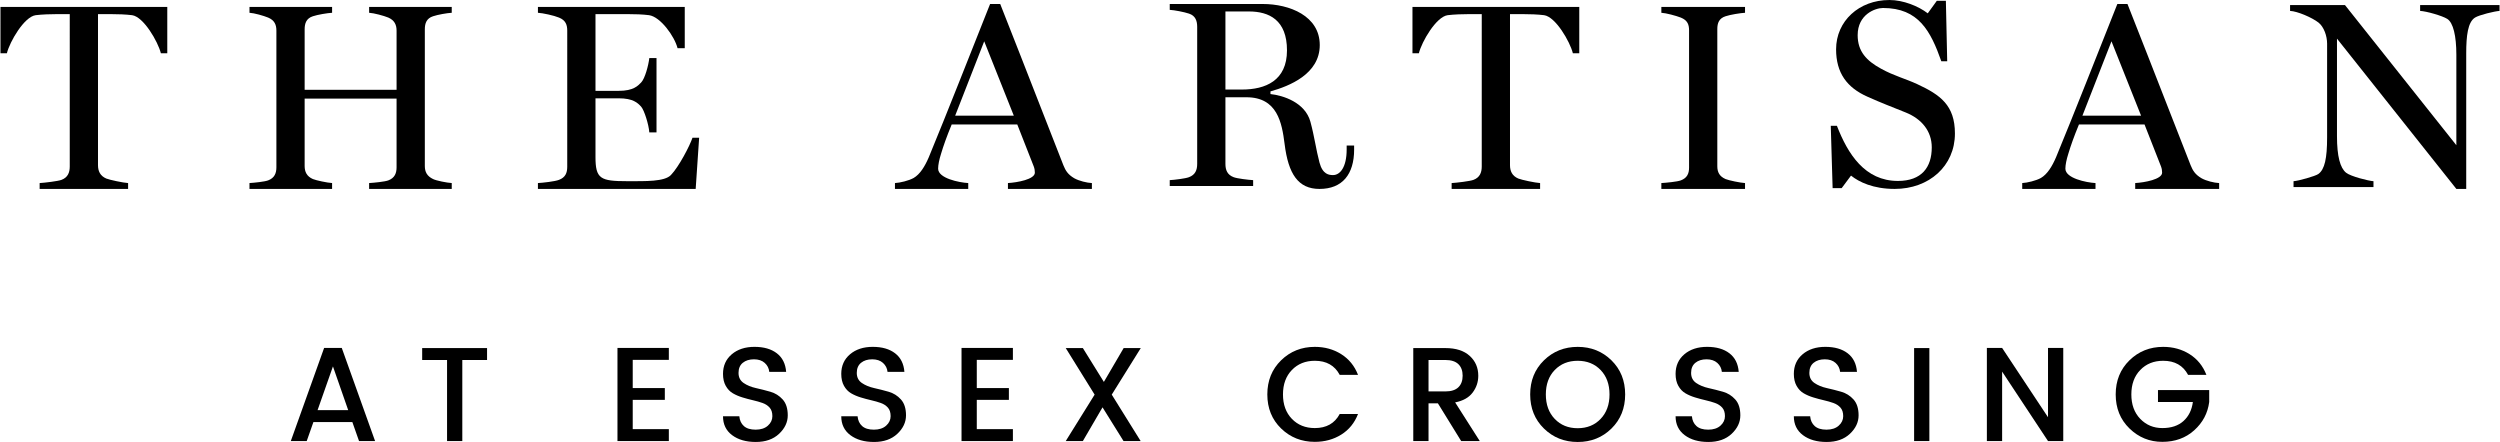
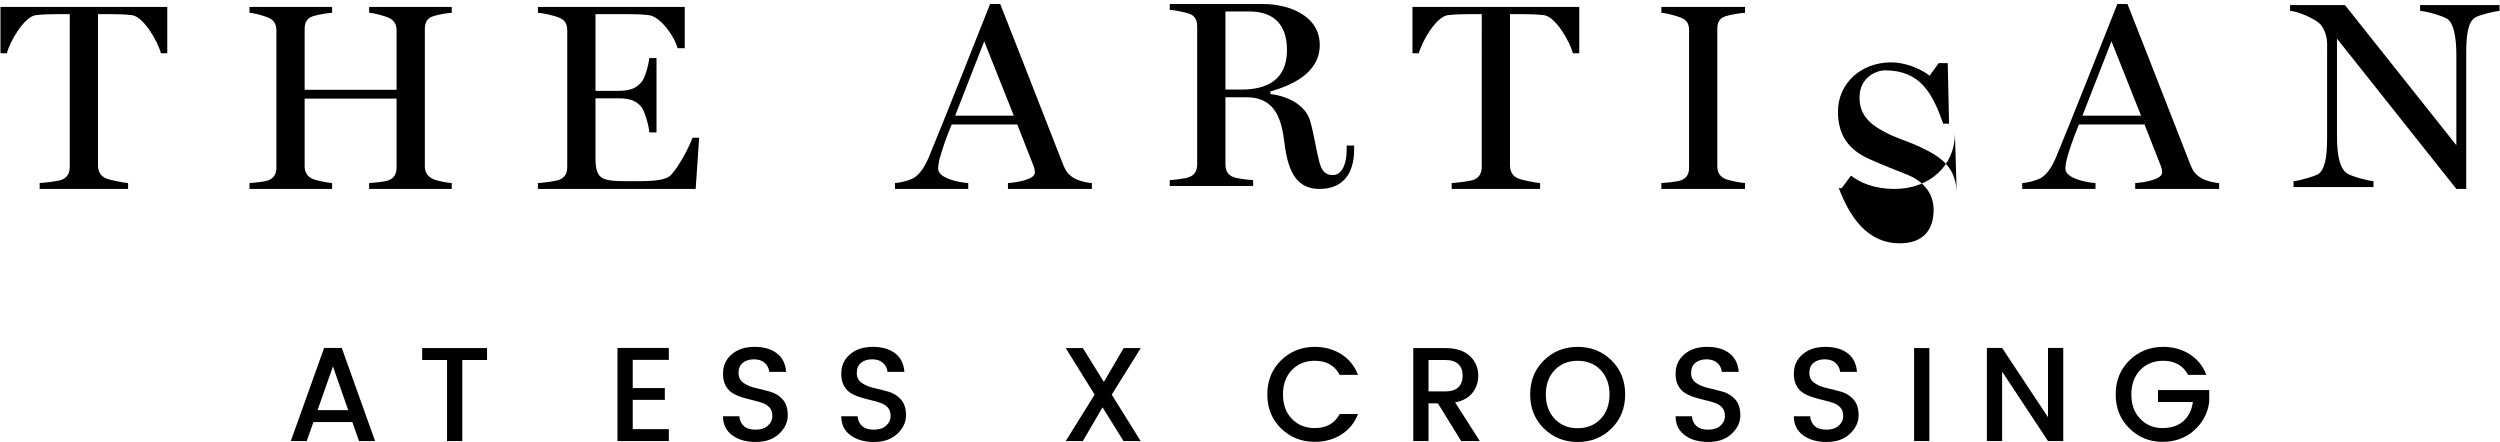
<svg xmlns="http://www.w3.org/2000/svg" id="Layer_1" width="4.559in" height=".806in" viewBox="0 0 328.277 58.059">
  <path d="M21.912,7.001h-.84c-.386-1.541-2.275-4.796-3.78-5.006-.841-.105-1.891-.14-2.836-.14h-1.645v19.847c0,.77.279,1.4,1.085,1.75.42.175,2.24.561,2.87.595v.771H5.146v-.771c.63-.034,2.415-.244,2.87-.42.84-.314,1.085-.979,1.085-1.75V1.855h-1.646c-.77,0-1.995.034-2.835.14-1.505.21-3.396,3.465-3.78,5.006h-.84V.91h21.912v6.091Z" />
  <path d="M59.278,24.817h-10.852v-.771c.631-.034,2.065-.175,2.521-.35.841-.315,1.085-.945,1.085-1.715v-9.031h-12.076v8.855c0,.771.28,1.365,1.085,1.716.421.175,1.891.49,2.521.524v.771h-10.851v-.771c.63-.034,1.995-.175,2.45-.35.84-.315,1.085-.945,1.085-1.715V4.025c0-.771-.245-1.365-1.085-1.716-.596-.244-1.82-.595-2.45-.63v-.77h10.851v.77c-.63.035-1.89.245-2.521.455-.875.28-1.085.945-1.085,1.716v7.945h12.076v-7.771c0-.771-.279-1.365-1.085-1.716-.595-.244-1.89-.595-2.521-.63v-.77h10.852v.77c-.63.035-1.82.245-2.45.455-.875.28-1.085.945-1.085,1.716v17.956c0,.771.28,1.33,1.085,1.716.42.21,1.82.49,2.45.524v.771Z" />
  <path d="M91.778,18.097l-.455,6.721h-20.723v-.771c.63-.034,2.24-.21,2.766-.42.84-.314,1.085-.91,1.085-1.715V4.025c0-.771-.21-1.365-1.085-1.716-.665-.279-2.136-.595-2.766-.63v-.77h19.287v5.426h-.945c-.385-1.541-2.24-4.131-3.745-4.341-.84-.105-1.785-.14-2.905-.14h-4.131v10.08h3.046c1.96,0,2.52-.665,2.94-1.085.524-.524.979-2.31,1.085-3.22h.945v9.766h-.945c-.07-1.015-.665-2.94-1.085-3.396-.455-.49-1.051-1.085-2.94-1.085h-3.046v7.701c0,2.87.631,3.186,4.166,3.186,2.45,0,4.9.069,5.74-.806,1.05-1.085,2.485-3.851,2.835-4.9h.876Z" />
  <path d="M143.367,24.817h-11.026v-.771c1.226-.069,3.536-.489,3.536-1.364,0-.245-.035-.525-.141-.806l-2.17-5.53h-8.611c-.665,1.61-1.085,2.8-1.399,3.851-.245.77-.386,1.47-.386,1.96,0,1.26,2.73,1.82,3.956,1.89v.771h-9.626v-.771c.665-.034,1.82-.314,2.45-.665.84-.489,1.47-1.505,1.995-2.729,2.485-6.021,5.391-13.441,8.051-20.128h1.33c3.57,9.031,7.001,17.922,8.296,21.178.28.7.595,1.225,1.436,1.715.63.351,1.645.596,2.31.63v.771ZM133.111,15.191l-3.886-9.766-3.815,9.766h7.701Z" />
  <path d="M177.818,19.637c0,3.256-1.54,5.181-4.551,5.181-2.8,0-4.096-1.96-4.585-5.915-.351-2.766-.945-6.126-5.006-6.126h-2.766v8.751c0,.805.245,1.436,1.085,1.75.455.175,1.926.351,2.556.385v.771h-10.956v-.771c.63-.034,2.065-.21,2.521-.385.84-.314,1.085-.945,1.085-1.75V3.535c0-.77-.21-1.47-1.085-1.75-.63-.21-1.891-.455-2.521-.49v-.77h12.216c3.536,0,7.491,1.575,7.491,5.391s-3.99,5.391-6.476,6.09v.351c1.646.175,4.551,1.085,5.25,3.641.525,1.925.735,3.64,1.19,5.355.42,1.575,1.261,1.645,1.785,1.645.91,0,1.785-1.015,1.785-3.36v-.524h.98v.524ZM168.997,6.616c0-3.991-2.345-5.111-5.005-5.111h-3.081v10.257h2.171c3.08,0,5.915-1.155,5.915-5.146Z" />
  <path d="M207.393,7.001h-.84c-.386-1.541-2.275-4.796-3.78-5.006-.841-.105-1.891-.14-2.836-.14h-1.645v19.847c0,.77.279,1.4,1.085,1.75.42.175,2.24.561,2.87.595v.771h-11.621v-.771c.63-.034,2.415-.244,2.87-.42.84-.314,1.085-.979,1.085-1.75V1.855h-1.646c-.77,0-1.995.034-2.835.14-1.505.21-3.396,3.465-3.78,5.006h-.84V.91h21.912v6.091Z" />
  <path d="M229.165,24.817h-10.991v-.771c.63-.034,2.1-.175,2.555-.35.841-.315,1.086-.91,1.086-1.68V3.99c0-.771-.21-1.33-1.086-1.681-.63-.244-1.925-.595-2.555-.63v-.77h10.991v.77c-.63.035-1.926.245-2.556.455-.875.28-1.085.91-1.085,1.681v18.026c0,.771.28,1.33,1.085,1.681.42.175,1.926.49,2.556.524v.771Z" />
-   <path d="M256.738,17.536c0,4.271-3.396,7.281-7.91,7.281-2.836,0-4.69-.91-5.741-1.75l-1.225,1.645h-1.19l-.245-8.19h.806c1.435,3.71,3.675,7.246,8.016,7.246,3.115,0,4.445-1.785,4.445-4.411,0-2.135-1.33-3.745-3.431-4.585-1.995-.806-3.045-1.19-5.005-2.065-2.695-1.19-4.131-3.115-4.131-6.23,0-3.711,3.011-6.476,7.001-6.476,1.82,0,3.815.805,5.04,1.75l1.19-1.646h1.19l.175,7.946h-.771c-1.399-3.956-2.975-7.001-7.665-7.001-1.016,0-3.326.84-3.326,3.57,0,2.136,1.155,3.36,3.081,4.41,1.715.945,3.185,1.296,4.76,2.03,3.011,1.4,4.936,2.766,4.936,6.476Z" />
+   <path d="M256.738,17.536c0,4.271-3.396,7.281-7.91,7.281-2.836,0-4.69-.91-5.741-1.75l-1.225,1.645h-1.19h.806c1.435,3.71,3.675,7.246,8.016,7.246,3.115,0,4.445-1.785,4.445-4.411,0-2.135-1.33-3.745-3.431-4.585-1.995-.806-3.045-1.19-5.005-2.065-2.695-1.19-4.131-3.115-4.131-6.23,0-3.711,3.011-6.476,7.001-6.476,1.82,0,3.815.805,5.04,1.75l1.19-1.646h1.19l.175,7.946h-.771c-1.399-3.956-2.975-7.001-7.665-7.001-1.016,0-3.326.84-3.326,3.57,0,2.136,1.155,3.36,3.081,4.41,1.715.945,3.185,1.296,4.76,2.03,3.011,1.4,4.936,2.766,4.936,6.476Z" />
  <path d="M291.444,24.817h-11.025v-.771c1.225-.069,3.535-.489,3.535-1.364,0-.245-.035-.525-.141-.806l-2.17-5.53h-8.611c-.665,1.61-1.085,2.8-1.399,3.851-.245.77-.386,1.47-.386,1.96,0,1.26,2.73,1.82,3.956,1.89v.771h-9.626v-.771c.665-.034,1.82-.314,2.45-.665.84-.489,1.47-1.505,1.995-2.729,2.485-6.021,5.391-13.441,8.051-20.128h1.33c3.57,9.031,7.001,17.922,8.296,21.178.28.7.595,1.225,1.436,1.715.63.351,1.645.596,2.31.63v.771ZM281.188,15.191l-3.886-9.766-3.815,9.766h7.701Z" />
  <path d="M328.277,1.435c-.63.035-2.66.525-3.22.875-.945.596-1.155,2.381-1.155,4.69v17.817h-1.295l-15.682-19.742v12.812c0,2.66.42,4.165,1.189,4.795.596.49,2.976,1.086,3.605,1.12v.771h-10.501v-.771c.63-.034,2.87-.665,3.256-.944.84-.596,1.154-2.065,1.154-4.796V5.74c0-1.015-.42-2.205-1.119-2.766-.841-.665-2.801-1.505-3.746-1.54v-.77h7.211l14.632,18.412V7.21c0-2.52-.42-4.235-1.19-4.725-.665-.421-2.766-1.016-3.57-1.051v-.77h10.431v.77Z" />
  <path d="M47.101,57.936l-.879-2.496h-5.114l-.879,2.496h-2.091l4.376-12.23h2.319l4.376,12.23h-2.108ZM41.654,53.877h4.024l-2.004-5.745-2.02,5.745Z" />
  <path d="M55.395,47.287v-1.564h8.523v1.564h-3.251v10.649h-2.003v-10.649h-3.269Z" />
  <path d="M87.797,45.706v1.564h-4.744v3.708h4.217v1.547h-4.217v3.848h4.744v1.564h-6.748v-12.23h6.748Z" />
  <path d="M98.973,47.2c-.598,0-1.084.152-1.459.456-.375.305-.563.748-.563,1.327s.223,1.022.668,1.326c.445.305.984.527,1.617.668s1.265.302,1.897.483,1.172.518,1.617,1.011c.445.492.668,1.189.668,2.09s-.381,1.711-1.142,2.426c-.761.715-1.781,1.071-3.058,1.071s-2.313-.298-3.11-.896c-.797-.597-1.195-1.423-1.195-2.477h2.144c.047.539.246.966.598,1.282.351.316.867.474,1.546.474s1.216-.175,1.608-.527c.392-.351.588-.766.588-1.247s-.12-.856-.36-1.125-.55-.472-.932-.607c-.38-.134-.799-.254-1.256-.359-.456-.105-.917-.229-1.379-.37-.463-.14-.885-.321-1.265-.544-.381-.222-.691-.548-.932-.976-.24-.427-.36-.951-.36-1.573,0-1.065.384-1.923,1.151-2.574.767-.65,1.763-.976,2.987-.976s2.203.282,2.934.845c.733.561,1.14,1.377,1.222,2.442h-2.215c-.047-.468-.245-.86-.597-1.177s-.826-.474-1.423-.474Z" />
  <path d="M114.507,47.2c-.598,0-1.084.152-1.459.456-.375.305-.563.748-.563,1.327s.223,1.022.668,1.326c.445.305.984.527,1.617.668s1.265.302,1.897.483,1.172.518,1.617,1.011c.445.492.668,1.189.668,2.09s-.381,1.711-1.142,2.426c-.761.715-1.781,1.071-3.058,1.071s-2.313-.298-3.11-.896c-.797-.597-1.195-1.423-1.195-2.477h2.144c.047.539.246.966.598,1.282.351.316.867.474,1.546.474s1.216-.175,1.608-.527c.392-.351.588-.766.588-1.247s-.12-.856-.36-1.125-.55-.472-.932-.607c-.38-.134-.799-.254-1.256-.359-.456-.105-.917-.229-1.379-.37-.463-.14-.885-.321-1.265-.544-.381-.222-.691-.548-.932-.976-.24-.427-.36-.951-.36-1.573,0-1.065.384-1.923,1.151-2.574.767-.65,1.763-.976,2.987-.976s2.203.282,2.934.845c.733.561,1.14,1.377,1.222,2.442h-2.215c-.047-.468-.245-.86-.597-1.177s-.826-.474-1.423-.474Z" />
-   <path d="M132.993,45.706v1.564h-4.744v3.708h4.217v1.547h-4.217v3.848h4.744v1.564h-6.748v-12.23h6.748Z" />
  <path d="M149.791,45.723l-3.813,6.115,3.796,6.098h-2.249l-2.759-4.429-2.583,4.429h-2.249l3.795-6.098-3.795-6.115h2.249l2.759,4.446,2.6-4.446h2.249Z" />
  <path d="M168.224,56.284c-1.206-1.171-1.81-2.661-1.81-4.472s.604-3.303,1.81-4.481c1.206-1.177,2.683-1.766,4.429-1.766,1.301,0,2.456.32,3.47.959,1.014.639,1.749,1.543,2.205,2.715h-2.407c-.656-1.231-1.745-1.846-3.268-1.846-1.231,0-2.235.404-3.014,1.213-.78.808-1.168,1.877-1.168,3.207s.389,2.399,1.168,3.207c.78.809,1.783,1.212,3.014,1.212,1.522,0,2.612-.614,3.268-1.845h2.407c-.456,1.172-1.191,2.074-2.205,2.706s-2.17.949-3.47.949c-1.745,0-3.222-.586-4.429-1.758Z" />
  <path d="M187.59,52.981v4.956h-2.004v-12.213h4.218c1.381,0,2.448.343,3.198,1.028.75.685,1.124,1.555,1.124,2.61,0,.82-.249,1.558-.746,2.214-.498.657-1.263,1.084-2.293,1.283l3.234,5.078h-2.443l-3.057-4.956h-1.229ZM187.59,47.287v4.13h2.214c.761,0,1.329-.181,1.704-.544s.563-.87.563-1.52-.188-1.157-.563-1.52-.943-.545-1.704-.545h-2.214Z" />
  <path d="M207.19,58.059c-1.752,0-3.231-.588-4.437-1.765-1.206-1.178-1.81-2.671-1.81-4.481s.604-3.303,1.81-4.481c1.206-1.177,2.686-1.766,4.437-1.766s3.227.59,4.429,1.766c1.2,1.178,1.801,2.671,1.801,4.481s-.601,3.303-1.801,4.481c-1.201,1.177-2.677,1.765-4.429,1.765ZM207.182,56.25c1.229,0,2.235-.407,3.013-1.222.78-.814,1.169-1.885,1.169-3.215s-.39-2.399-1.169-3.207c-.778-.809-1.783-1.213-3.013-1.213s-2.235.404-3.014,1.213c-.78.808-1.168,1.877-1.168,3.207s.389,2.401,1.168,3.215c.78.815,1.783,1.222,3.014,1.222Z" />
  <path d="M224.104,47.2c-.598,0-1.084.152-1.459.456-.375.305-.563.748-.563,1.327s.223,1.022.668,1.326c.445.305.984.527,1.617.668s1.265.302,1.897.483,1.172.518,1.617,1.011c.445.492.668,1.189.668,2.09s-.381,1.711-1.142,2.426c-.761.715-1.781,1.071-3.058,1.071s-2.313-.298-3.11-.896c-.797-.597-1.195-1.423-1.195-2.477h2.144c.047.539.246.966.598,1.282.351.316.867.474,1.546.474s1.216-.175,1.608-.527c.392-.351.588-.766.588-1.247s-.12-.856-.36-1.125-.55-.472-.932-.607c-.38-.134-.799-.254-1.256-.359-.456-.105-.917-.229-1.379-.37-.463-.14-.885-.321-1.265-.544-.381-.222-.691-.548-.932-.976-.24-.427-.36-.951-.36-1.573,0-1.065.384-1.923,1.151-2.574.767-.65,1.763-.976,2.987-.976s2.203.282,2.934.845c.733.561,1.14,1.377,1.222,2.442h-2.215c-.047-.468-.245-.86-.597-1.177-.352-.316-.826-.474-1.423-.474Z" />
  <path d="M239.638,47.2c-.598,0-1.084.152-1.459.456-.375.305-.563.748-.563,1.327s.223,1.022.668,1.326c.445.305.984.527,1.617.668s1.265.302,1.897.483,1.172.518,1.617,1.011c.445.492.668,1.189.668,2.09s-.381,1.711-1.142,2.426c-.761.715-1.781,1.071-3.058,1.071s-2.313-.298-3.11-.896c-.797-.597-1.195-1.423-1.195-2.477h2.144c.047.539.246.966.598,1.282.351.316.867.474,1.546.474s1.216-.175,1.608-.527c.392-.351.588-.766.588-1.247s-.12-.856-.36-1.125-.55-.472-.932-.607c-.38-.134-.799-.254-1.256-.359-.456-.105-.917-.229-1.379-.37-.463-.14-.885-.321-1.265-.544-.381-.222-.691-.548-.932-.976-.24-.427-.36-.951-.36-1.573,0-1.065.384-1.923,1.151-2.574.767-.65,1.763-.976,2.987-.976s2.203.282,2.934.845c.733.561,1.14,1.377,1.222,2.442h-2.215c-.047-.468-.245-.86-.597-1.177s-.826-.474-1.423-.474Z" />
  <path d="M251.376,57.936v-12.213h2.004v12.213h-2.004Z" />
  <path d="M268.965,45.706h2.003v12.23h-2.003l-6.027-9.12v9.12h-2.004v-12.23h2.004l6.027,9.102v-9.102Z" />
  <path d="M283.981,58.042c-1.669,0-3.108-.586-4.315-1.758-1.206-1.171-1.81-2.661-1.81-4.472s.604-3.303,1.81-4.481c1.206-1.177,2.683-1.766,4.429-1.766,1.301,0,2.456.32,3.47.959,1.014.639,1.749,1.543,2.205,2.715h-2.407c-.656-1.231-1.745-1.846-3.268-1.846-1.231,0-2.235.404-3.014,1.213-.78.808-1.168,1.877-1.168,3.207s.389,2.399,1.168,3.207c.78.809,1.749,1.212,2.909,1.212s2.083-.306,2.768-.922c.685-.615,1.098-1.45,1.238-2.504h-4.585v-1.564h6.729v1.564c-.188,1.465-.843,2.703-1.967,3.716-1.125,1.014-2.523,1.52-4.191,1.52Z" />
</svg>